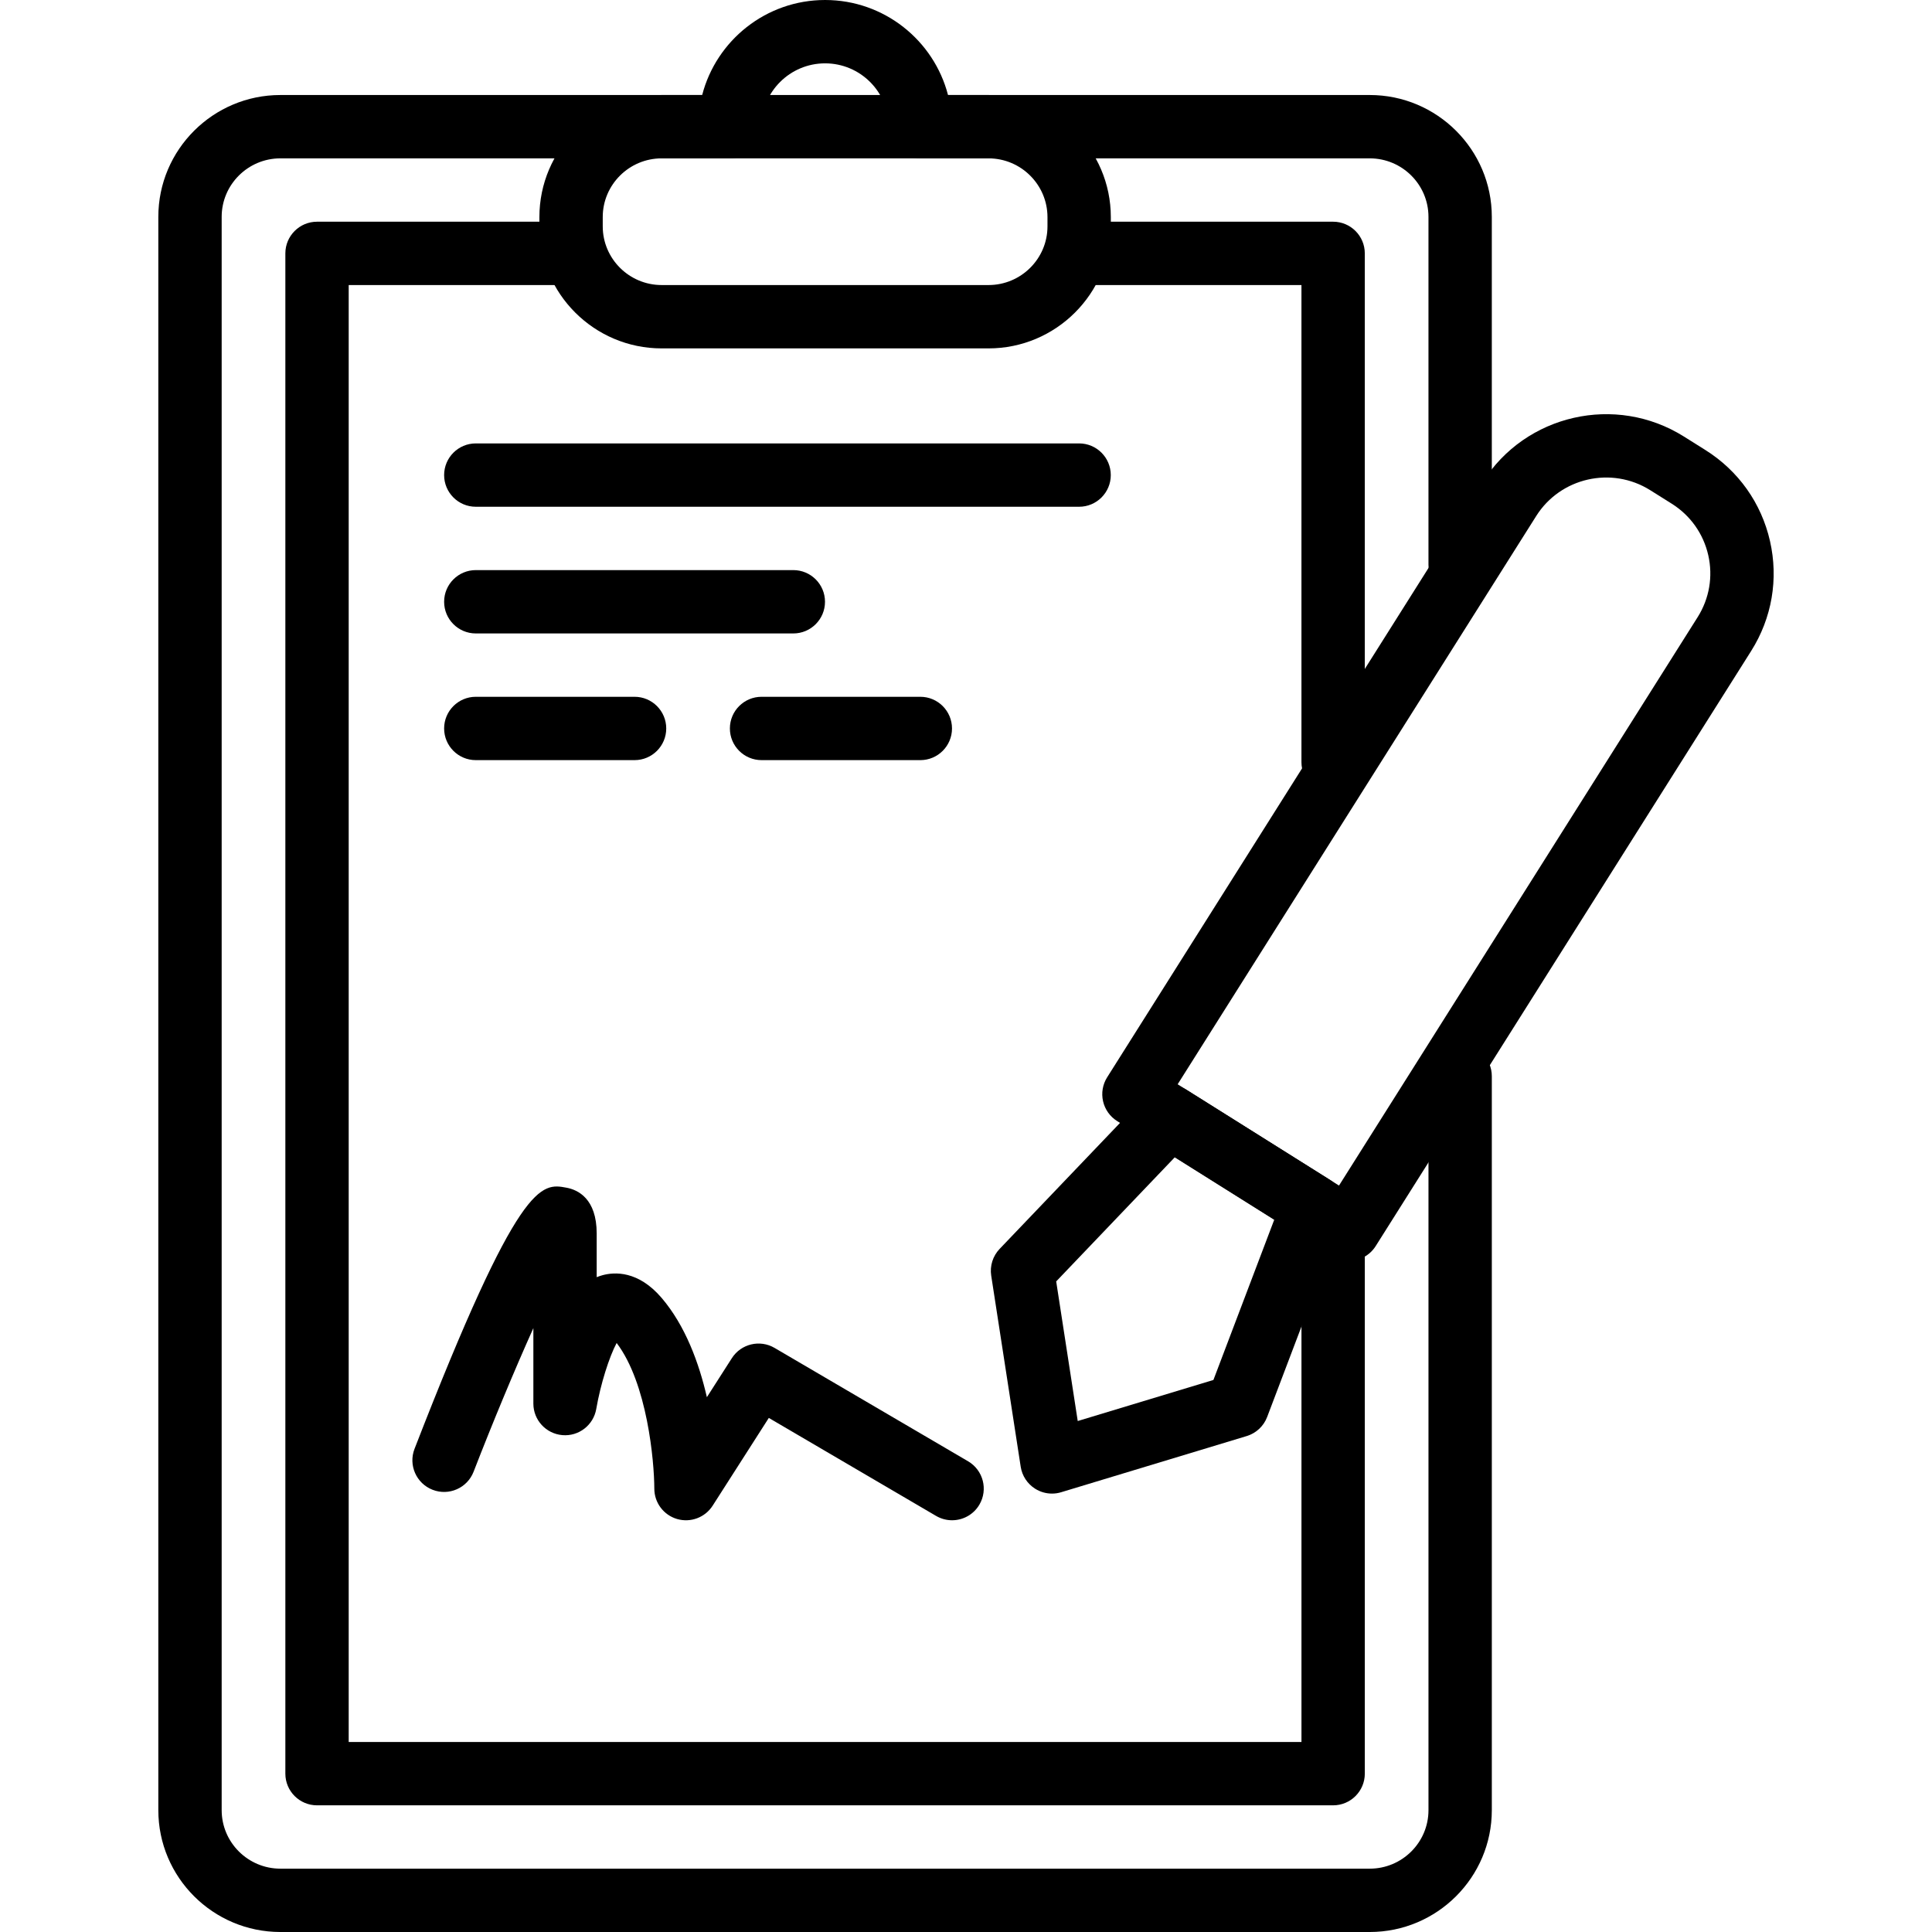
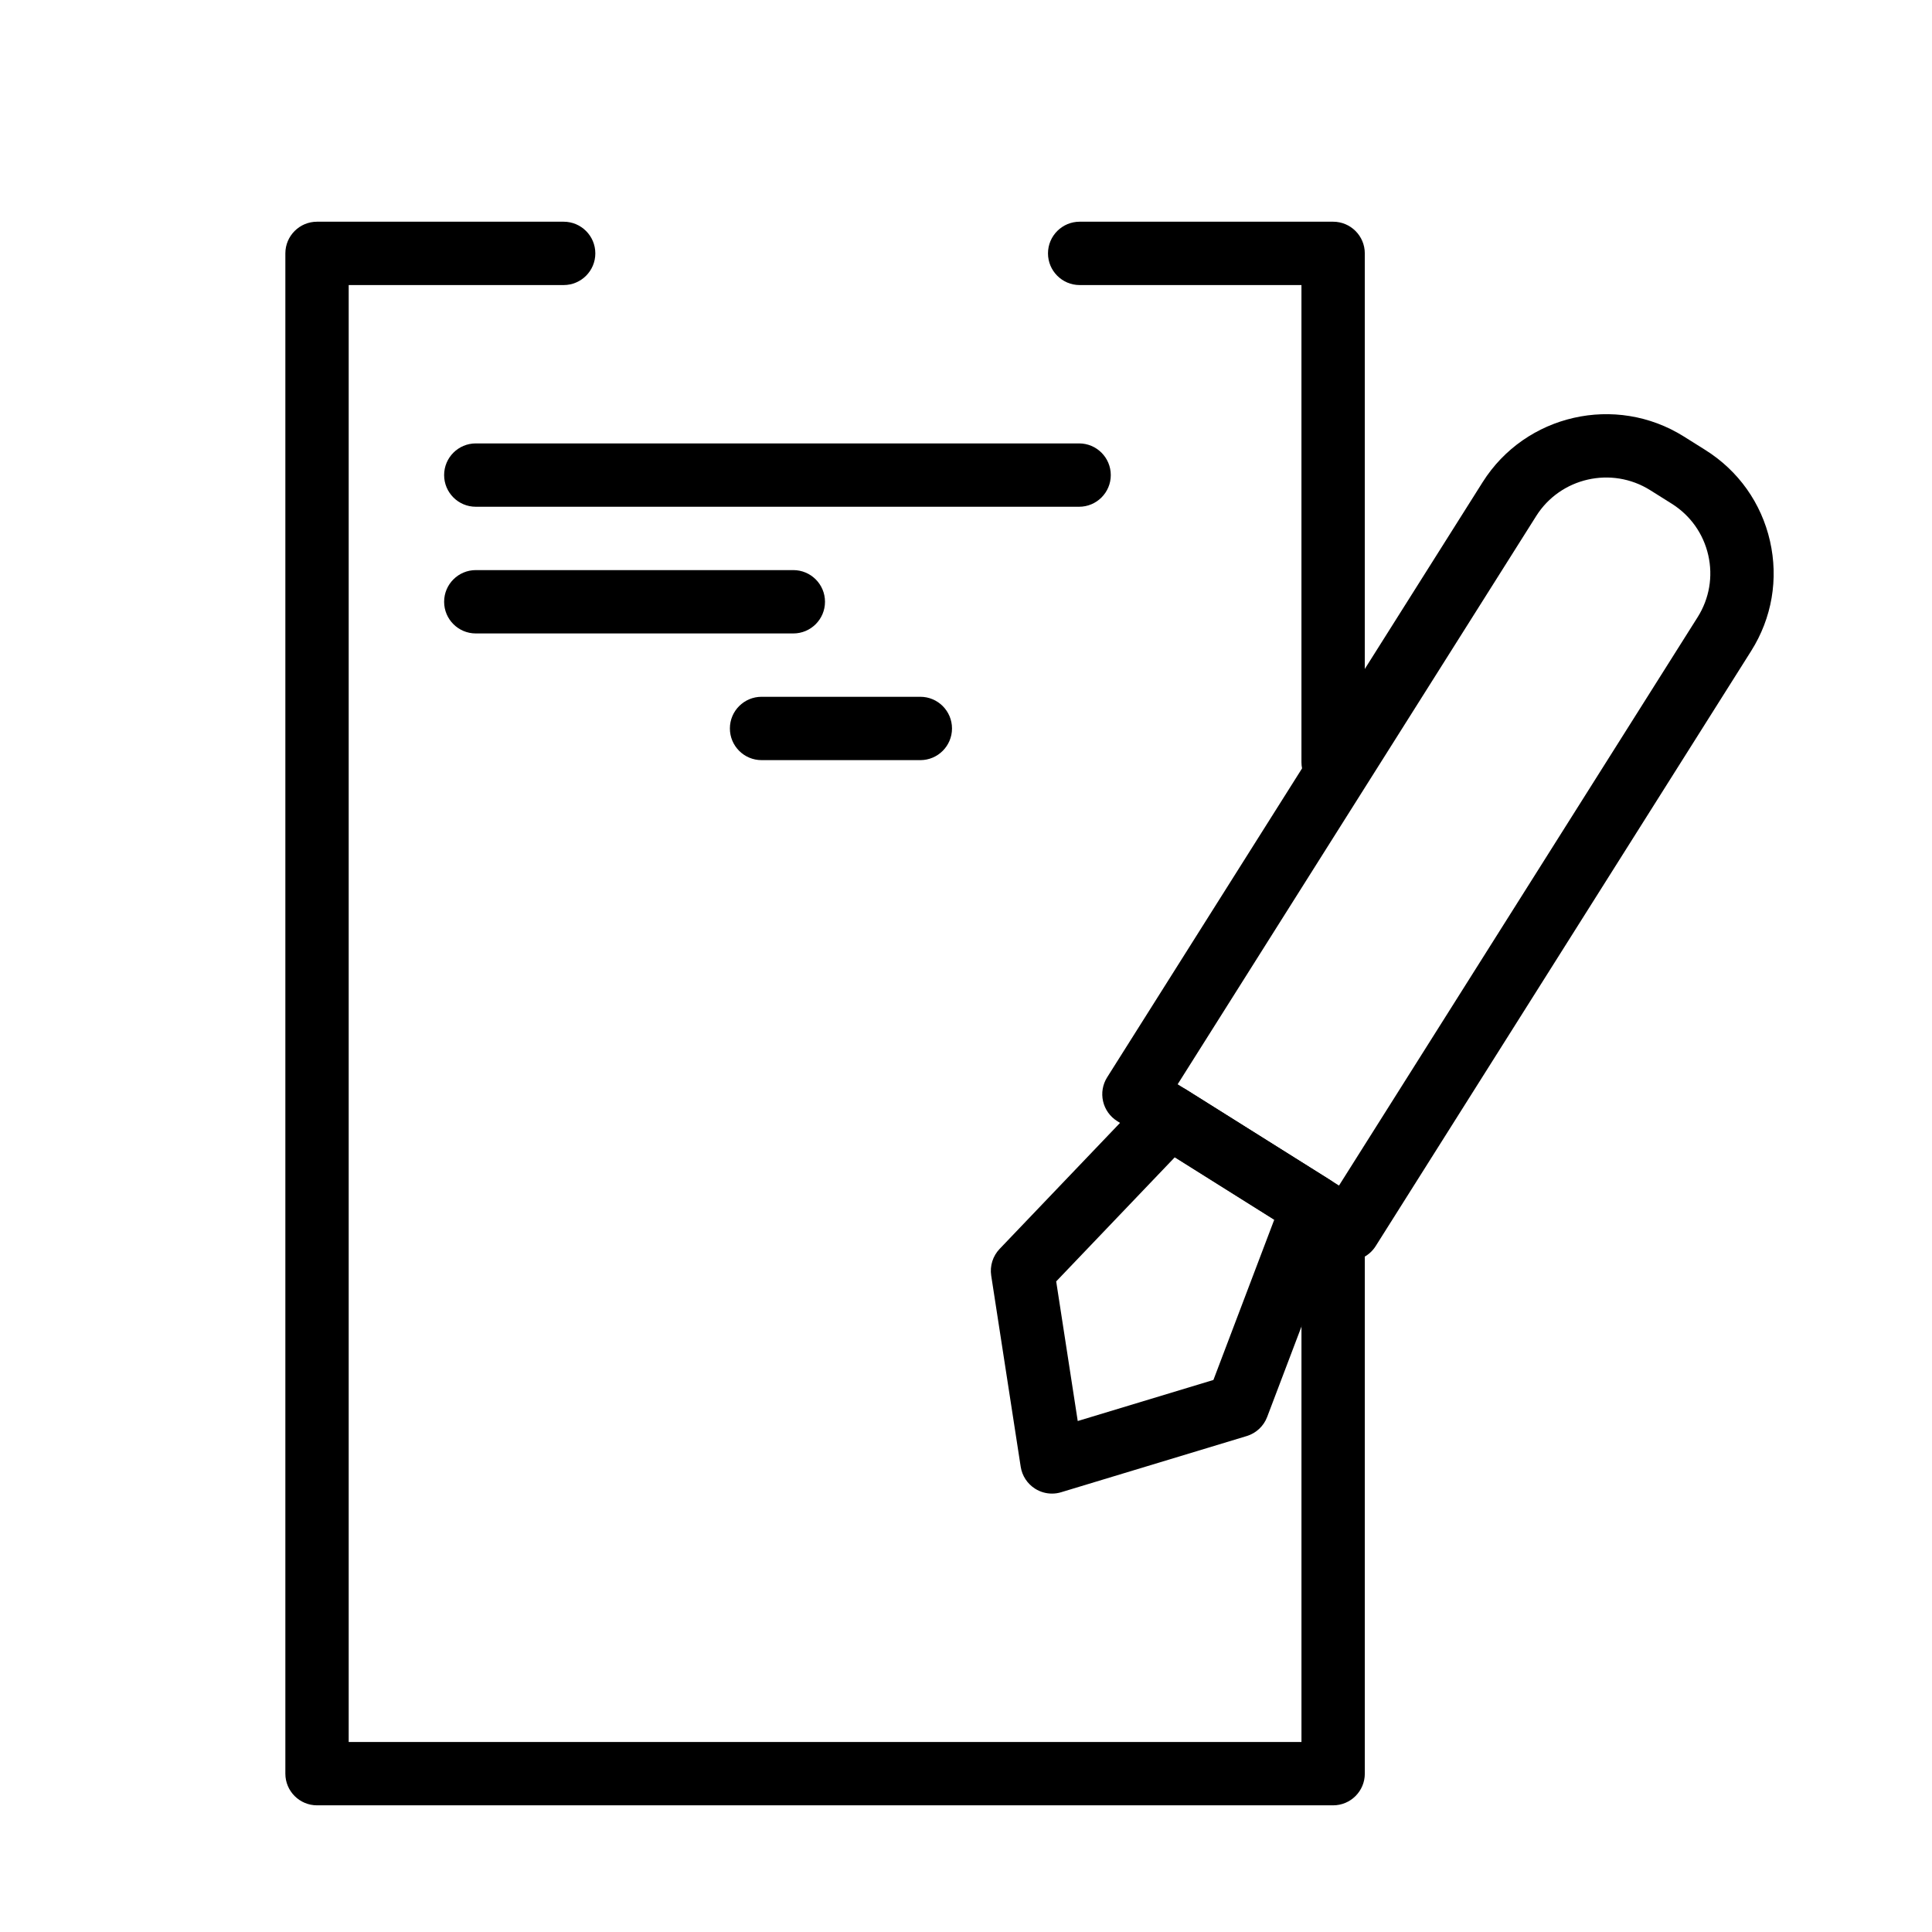
<svg xmlns="http://www.w3.org/2000/svg" version="1.1" id="Capa_1" x="0px" y="0px" viewBox="0 0 512 512" style="enable-background:new 0 0 512 512;" xml:space="preserve">
  <g>
    <g>
-       <path d="M386.953,158.058c4.633,0,8.393-3.76,8.393-8.394V57.466c0-17.803-14.512-32.286-32.349-32.286H74.307    c-17.836,0-32.349,14.483-32.349,32.286v422.248c0,17.803,14.512,32.286,32.349,32.286h288.691    c17.836,0,32.349-14.483,32.349-32.286V285.212c0-4.633-3.76-8.394-8.393-8.394s-8.393,3.76-8.393,8.394v194.503    c0,8.545-6.979,15.499-15.562,15.499H74.307c-8.578,0-15.562-6.954-15.562-15.499V57.466c0-8.545,6.983-15.499,15.562-15.499    h288.691c8.582,0,15.562,6.954,15.562,15.499v92.198C378.56,154.298,382.32,158.058,386.953,158.058z" />
-     </g>
+       </g>
  </g>
  <g>
    <g>
      <path d="M353.291,58.755h-67.169c-4.633,0-8.394,3.76-8.394,8.393c0,4.633,3.76,8.394,8.394,8.394h58.776v126.444    c0,4.633,3.76,8.394,8.394,8.394c4.637,0,8.393-3.76,8.393-8.394V67.148C361.685,62.515,357.924,58.755,353.291,58.755z" />
    </g>
  </g>
  <g>
    <g>
      <path d="M353.295,320.565c-4.633,0-8.393,3.76-8.393,8.393v132.685H92.408V75.542h56.967c4.633,0,8.393-3.76,8.393-8.394    c0-4.633-3.76-8.393-8.393-8.393h-65.36c-4.633,0-8.393,3.76-8.393,8.393v402.889c0,4.633,3.76,8.393,8.393,8.393h269.276    c4.637,0,8.393-3.76,8.398-8.393V328.958C361.689,324.325,357.928,320.565,353.295,320.565z" />
    </g>
  </g>
  <g>
    <g>
-       <path d="M261.965,25.181h-10.731C247.491,10.714,234.305,0,218.659,0s-28.832,10.714-32.575,25.181h-10.731    c-17.87,0-32.407,14.508-32.407,32.344v2.459c0,17.832,14.538,32.344,32.407,32.344h86.617c17.866,0,32.407-14.512,32.412-32.344    v-2.468C294.364,39.689,279.823,25.181,261.965,25.181z M277.594,59.984c0,8.578-7.009,15.557-15.625,15.557h-86.617    c-8.612,0-15.62-6.979-15.62-15.557v-2.459c0-8.578,7.009-15.557,15.62-15.557h18.063c4.633,0,8.393-3.76,8.393-8.393    c0-9.258,7.558-16.787,16.85-16.787s16.85,7.529,16.85,16.787c0,4.633,3.76,8.393,8.394,8.393h18.063    c8.608,0,15.616,6.983,15.629,15.557V59.984z" />
-     </g>
+       </g>
  </g>
  <g>
    <g>
      <path d="M285.975,117.509H126.091c-4.633,0-8.394,3.76-8.394,8.393c0,4.633,3.76,8.394,8.394,8.394h159.88    c4.637,0,8.398-3.76,8.398-8.394C294.369,121.269,290.608,117.509,285.975,117.509z" />
    </g>
  </g>
  <g>
    <g>
      <path d="M210.24,151.083h-84.149c-4.633,0-8.394,3.76-8.394,8.394c0,4.633,3.76,8.393,8.394,8.393h84.149    c4.633,0,8.394-3.76,8.394-8.393C218.634,154.844,214.874,151.083,210.24,151.083z" />
    </g>
  </g>
  <g>
    <g>
-       <path d="M168.168,184.657h-42.077c-4.633,0-8.394,3.76-8.394,8.393c0,4.633,3.76,8.393,8.394,8.393h42.077    c4.633,0,8.393-3.76,8.393-8.393C176.561,188.418,172.801,184.657,168.168,184.657z" />
-     </g>
+       </g>
  </g>
  <g>
    <g>
      <path d="M243.898,184.657h-42.077c-4.633,0-8.394,3.76-8.394,8.393c0,4.633,3.76,8.393,8.394,8.393h42.081    c4.633,0,8.389-3.76,8.389-8.393C252.292,188.418,248.532,184.657,243.898,184.657z" />
    </g>
  </g>
  <g>
    <g>
-       <path d="M256.556,387.256l-51.293-30.049c-3.878-2.275-8.876-1.083-11.31,2.715l-6.622,10.349    c-2.09-9.086-5.712-18.953-11.978-26.297c-6.22-7.29-12.51-6.904-15.717-6.022c-0.516,0.143-1.016,0.315-1.507,0.516V326.89    c0-9.254-4.998-11.575-7.978-12.133c-6.74-1.263-12.548-2.338-40.293,69.192c-1.679,4.323,0.466,9.187,4.789,10.861    c4.323,1.683,9.187-0.466,10.861-4.788c4.961-12.792,10.76-26.75,15.839-38.052v19.993c0,4.356,3.336,7.986,7.68,8.36    c4.339,0.382,8.251-2.644,8.989-6.941c1.125-6.547,3.433-13.807,5.401-17.479c8.117,10.689,9.967,31.325,9.984,38.593    c0,3.731,2.455,7.009,6.035,8.058c3.576,1.037,7.416-0.394,9.426-3.534l14.882-23.254l44.33,25.97    c1.335,0.781,2.795,1.15,4.234,1.15c2.883,0,5.687-1.481,7.248-4.146C261.898,394.738,260.555,389.602,256.556,387.256z" />
-     </g>
+       </g>
  </g>
  <g>
    <g>
      <path d="M469.067,143.386c-2.291-10.064-8.372-18.634-17.131-24.131l-5.695-3.576c-18.059-11.331-41.976-5.892-53.332,12.112    l-99.501,157.706c-1.188,1.884-1.582,4.167-1.087,6.341c0.495,2.178,1.834,4.063,3.722,5.25l56.967,35.765    c1.389,0.869,2.934,1.284,4.457,1.284c2.787,0,5.515-1.385,7.109-3.916l99.505-157.71    C469.583,163.783,471.354,153.442,469.067,143.386z M449.888,163.56l-95.04,150.626l-42.757-26.842l95.019-150.592    c6.425-10.194,19.981-13.27,30.212-6.849l5.695,3.576c4.952,3.11,8.389,7.953,9.686,13.639    C453.996,152.795,452.993,158.633,449.888,163.56z" />
    </g>
  </g>
  <g>
    <g>
      <path d="M352.447,312.667l-37.981-23.846c-3.378-2.107-7.781-1.565-10.534,1.314l-39.026,40.843    c-1.796,1.889-2.623,4.507-2.224,7.08l7.814,50.642c0.369,2.409,1.767,4.528,3.823,5.825c1.351,0.856,2.904,1.293,4.47,1.293    c0.818,0,1.637-0.117,2.438-0.365l49.161-14.882c2.493-0.755,4.49-2.619,5.418-5.053l20.027-52.762    C357.253,319.016,355.834,314.794,352.447,312.667z M321.568,365.705l-35.958,10.882l-5.708-36.999l31.434-32.903l26.356,16.544    L321.568,365.705z" />
    </g>
  </g>
  <g>
</g>
  <g>
</g>
  <g>
</g>
  <g>
</g>
  <g>
</g>
  <g>
</g>
  <g>
</g>
  <g>
</g>
  <g>
</g>
  <g>
</g>
  <g>
</g>
  <g>
</g>
  <g>
</g>
  <g>
</g>
  <g>
</g>
</svg>